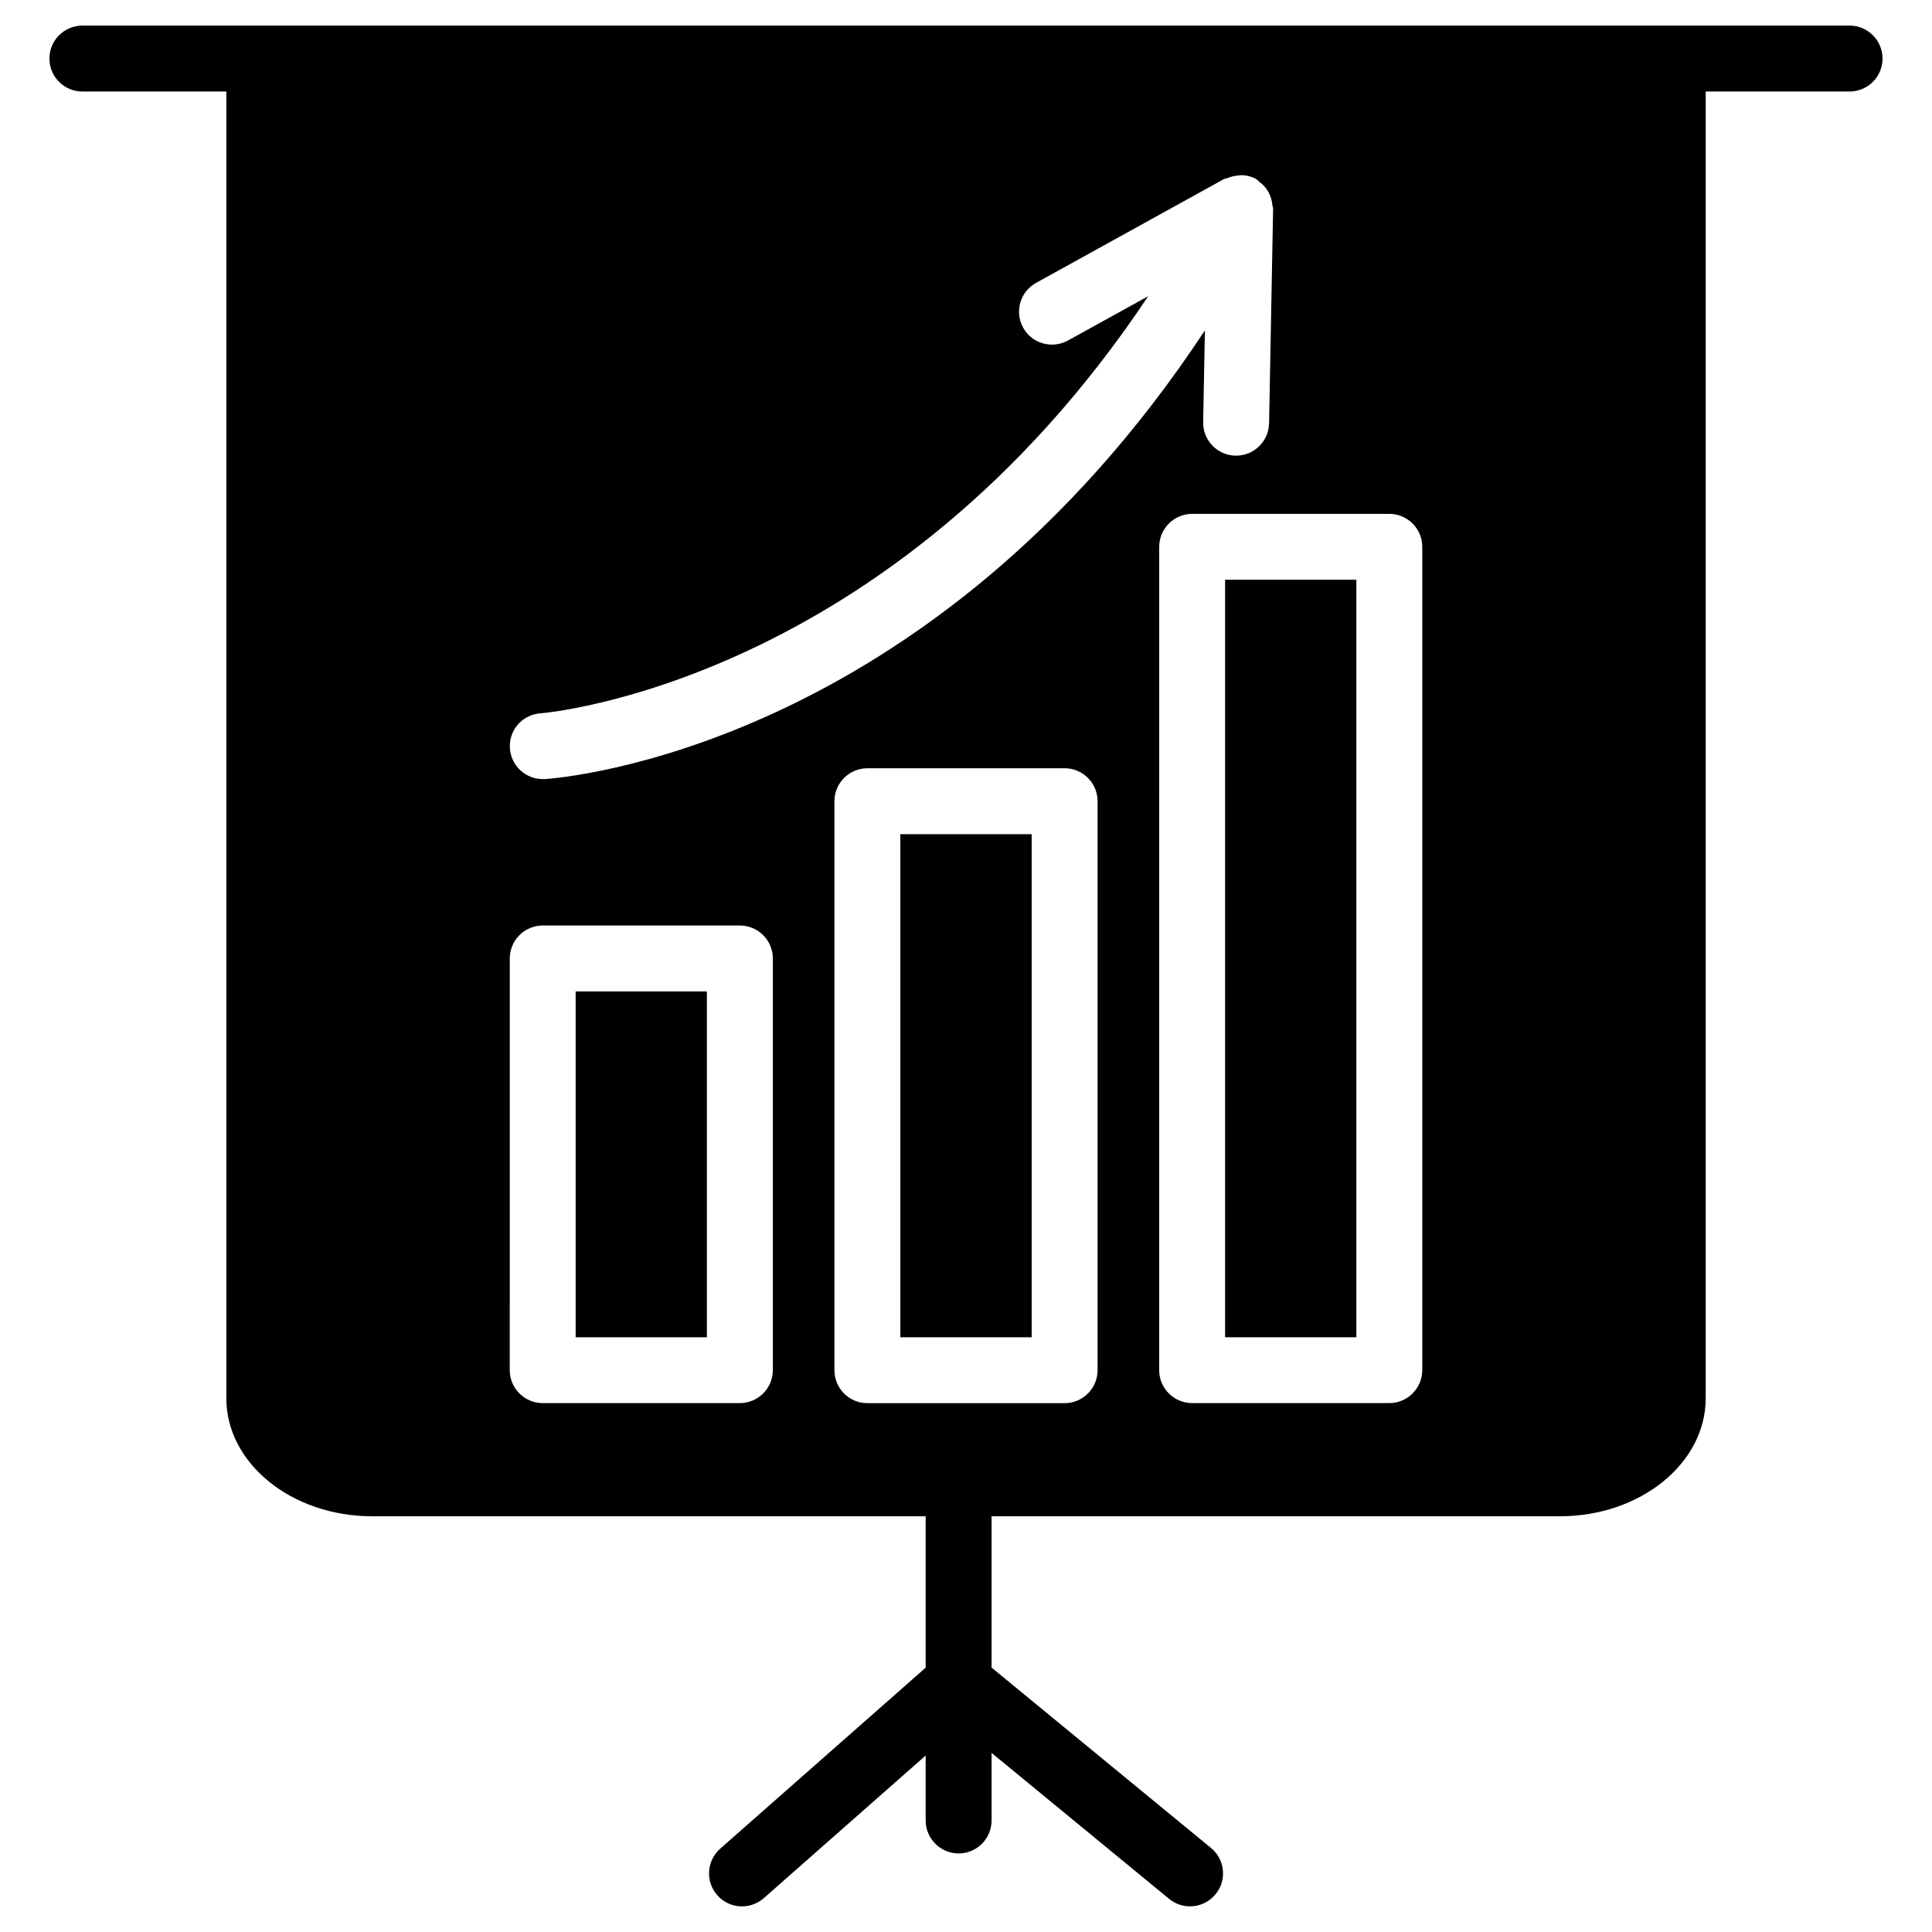
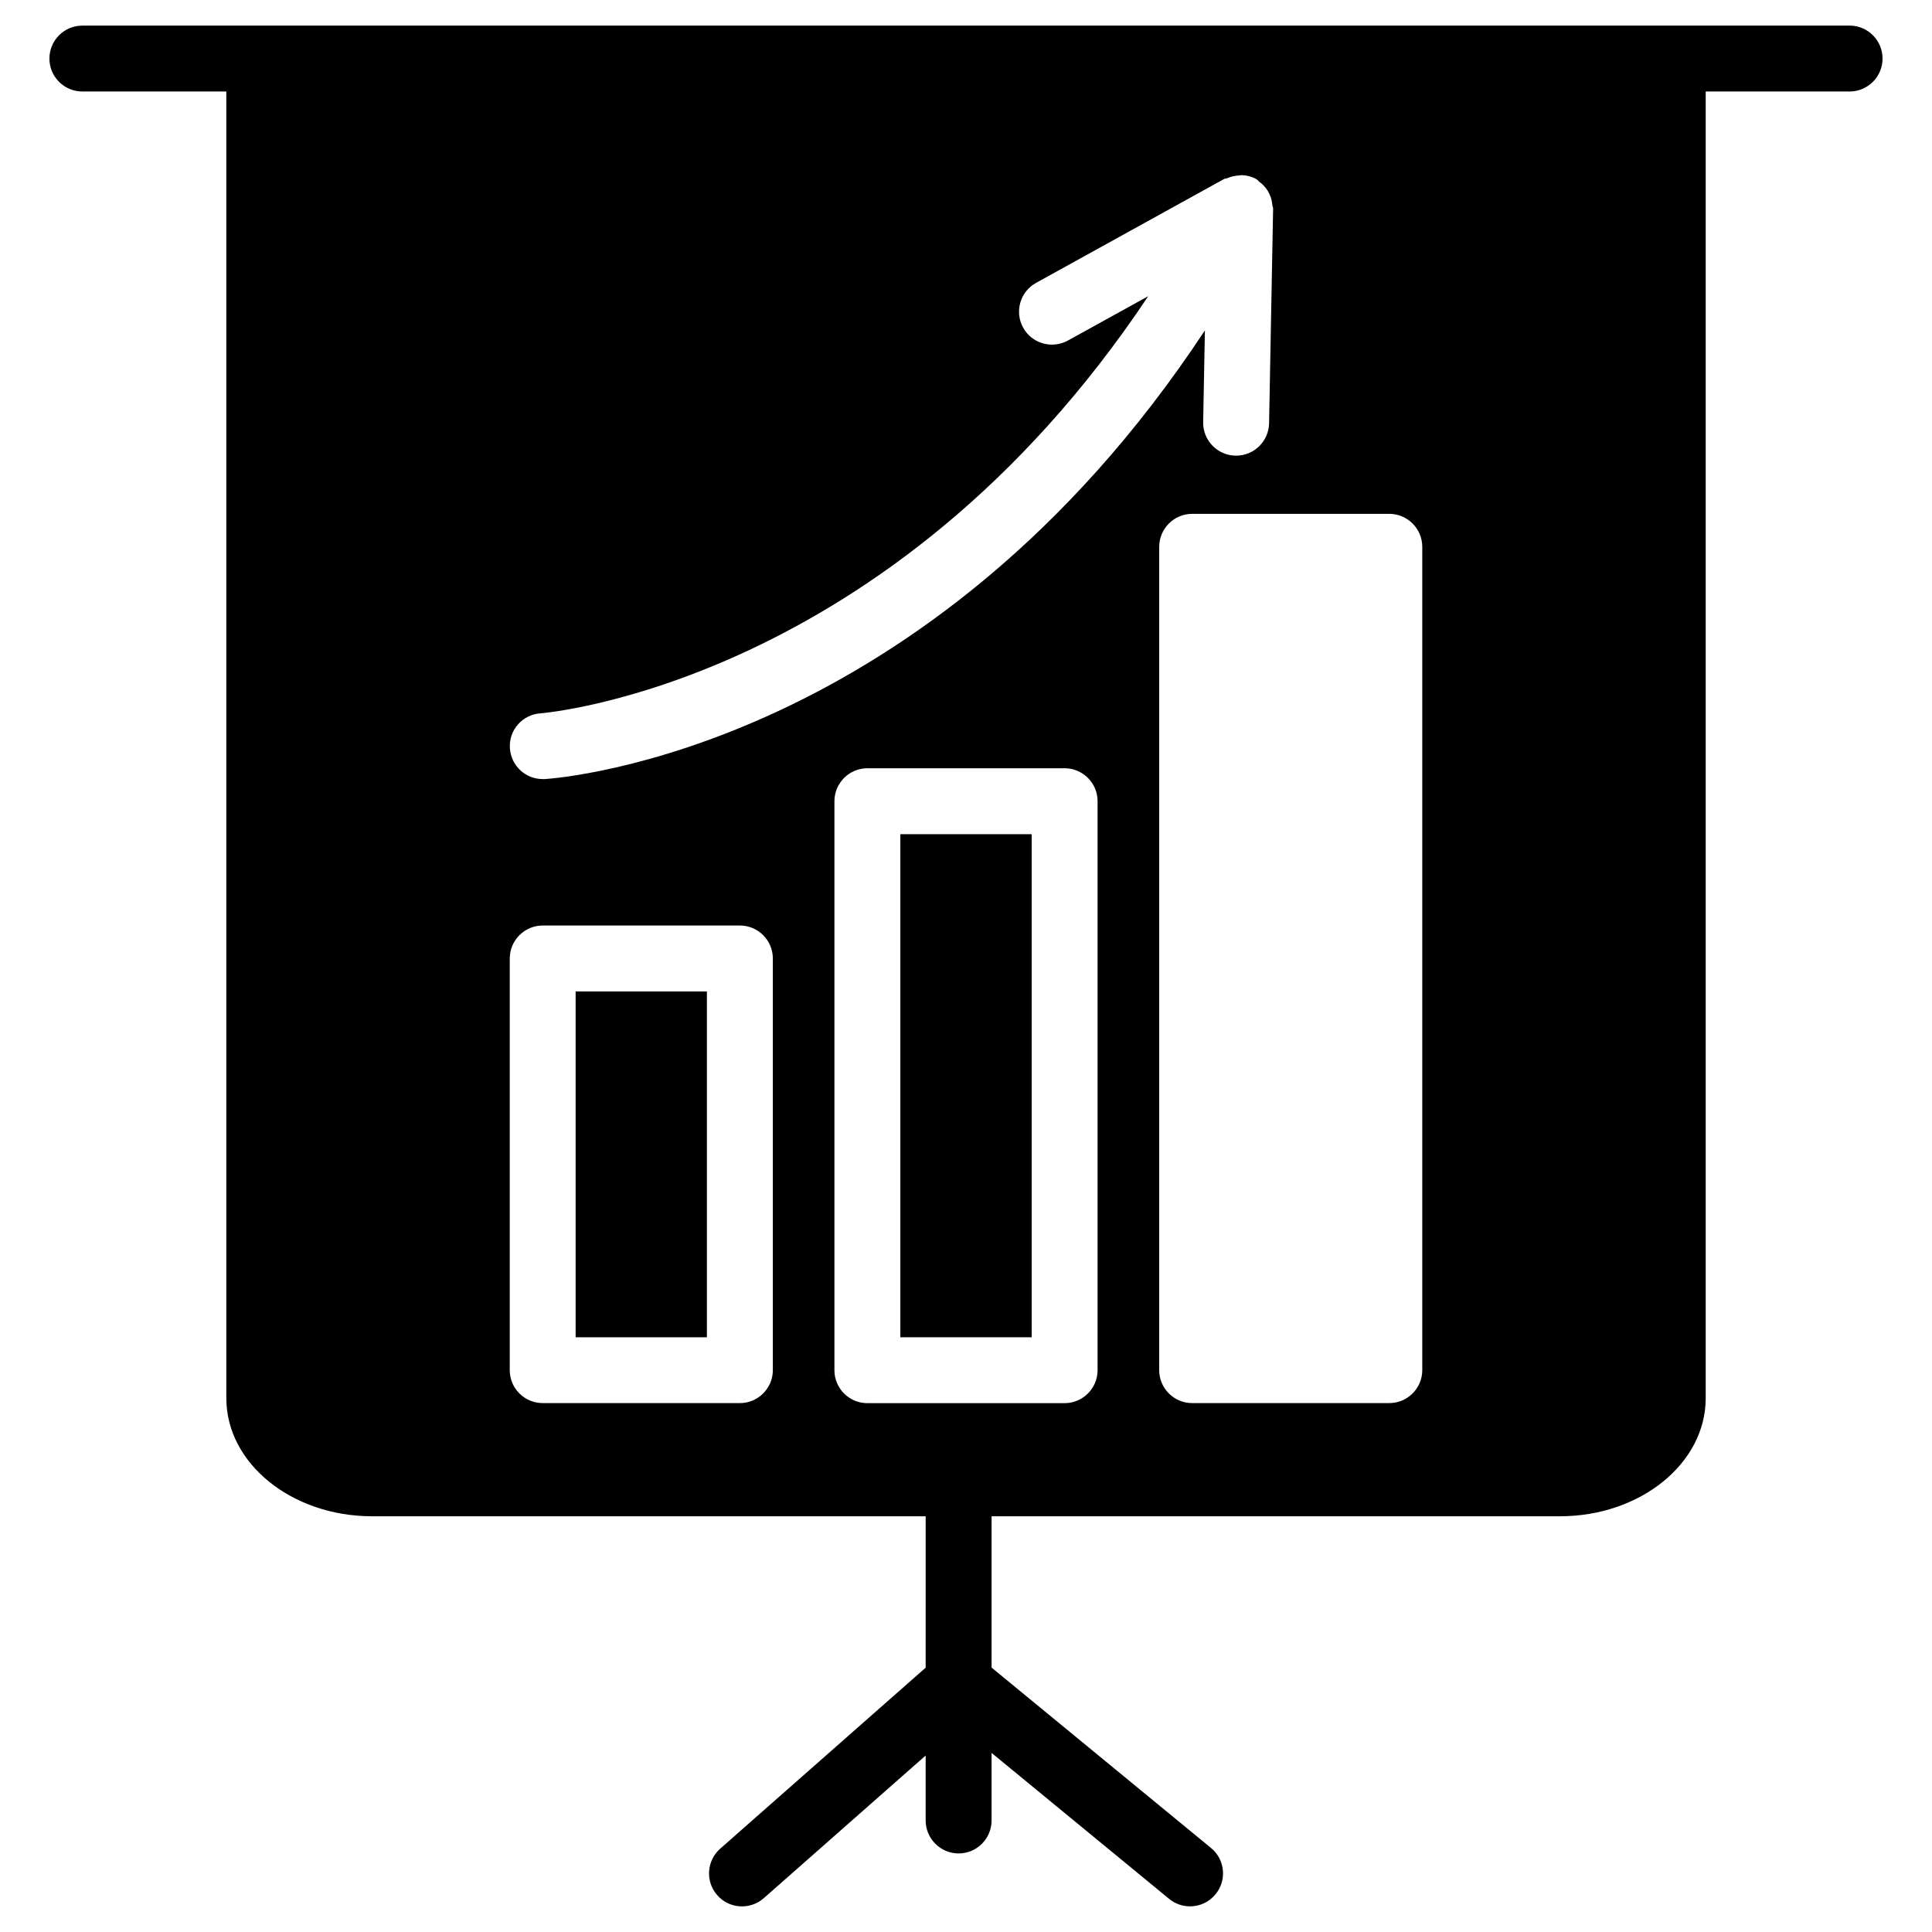
<svg xmlns="http://www.w3.org/2000/svg" fill="#000000" width="800px" height="800px" version="1.1" viewBox="144 144 512 512">
  <g>
-     <path d="m468.66 297.64h34.785v200.75h-34.785z" />
    <path d="m296.55 406.74h34.785v91.652h-34.785z" />
    <path d="m203.98 514.55c0 17.254 17.32 31.277 38.625 31.277h314.8c21.309 0 38.625-14.023 38.625-31.277v-347.69h-392.05zm230.89-7.43c0 4.809-3.926 8.734-8.734 8.734h-52.27c-4.809 0-8.734-3.906-8.734-8.734v-150.79c0-4.809 3.926-8.734 8.734-8.734h52.27c4.809 0 8.734 3.906 8.734 8.734zm86.047-218.21v218.19c0 4.809-3.926 8.734-8.734 8.734h-52.25c-4.809 0-8.734-3.906-8.734-8.734l0.004-218.19c0-4.809 3.926-8.734 8.734-8.734h52.25c4.824 0.02 8.73 3.926 8.73 8.734zm-233.66 44.125c0.988-0.062 92.469-7.66 161.03-110.54l-21.285 11.754c-4.242 2.309-9.551 0.797-11.859-3.422-2.332-4.219-0.797-9.531 3.422-11.859l49.855-27.543c0.23-0.125 0.484-0.082 0.715-0.168 0.945-0.418 1.93-0.652 2.961-0.734 0.336-0.02 0.652-0.105 0.988-0.105 1.258 0.062 2.5 0.316 3.672 0.945 0.082 0.043 0.125 0.125 0.188 0.168 0.062 0.043 0.125 0.02 0.188 0.062 0.211 0.125 0.293 0.355 0.484 0.504 0.922 0.652 1.68 1.426 2.266 2.352 0.23 0.355 0.398 0.672 0.566 1.051 0.441 0.965 0.672 1.953 0.754 3 0.02 0.25 0.188 0.461 0.188 0.734l-1.07 56.953c-0.105 4.766-3.988 8.566-8.734 8.566h-0.168c-4.809-0.082-8.648-4.074-8.566-8.879l0.461-24.309c-73.219 111.01-170.52 118.62-174.95 118.9-0.184-0.004-0.371-0.004-0.539-0.004-4.578 0-8.398-3.547-8.691-8.164-0.336-4.809 3.316-8.945 8.125-9.258zm-8.164 64.969c0-4.809 3.926-8.734 8.734-8.734h52.25c4.809 0 8.734 3.906 8.734 8.734v109.1c0 4.809-3.926 8.734-8.734 8.734l-52.254-0.004c-4.809 0-8.734-3.906-8.734-8.734z" />
    <path d="m382.6 365.07h34.805v133.32h-34.805z" />
    <path d="m634.16 168.25c4.809 0 8.734-3.906 8.734-8.734s-3.926-8.734-8.734-8.734l-468.33 0.004c-4.809 0-8.734 3.906-8.734 8.734 0 4.824 3.906 8.73 8.734 8.73z" />
    <path d="m389.31 585.95-54.453 47.969c-3.609 3.191-3.969 8.711-0.777 12.324 3.168 3.633 8.691 3.969 12.324 0.797l42.906-37.809v17.215c0 4.809 3.926 8.734 8.734 8.734s8.734-3.906 8.734-8.734v-17.906l47.062 38.688c1.617 1.324 3.57 1.973 5.543 1.973 2.519 0 4.996-1.09 6.738-3.191 3.066-3.715 2.539-9.215-1.195-12.281l-58.148-47.801v-41.207h-17.465z" />
  </g>
</svg>